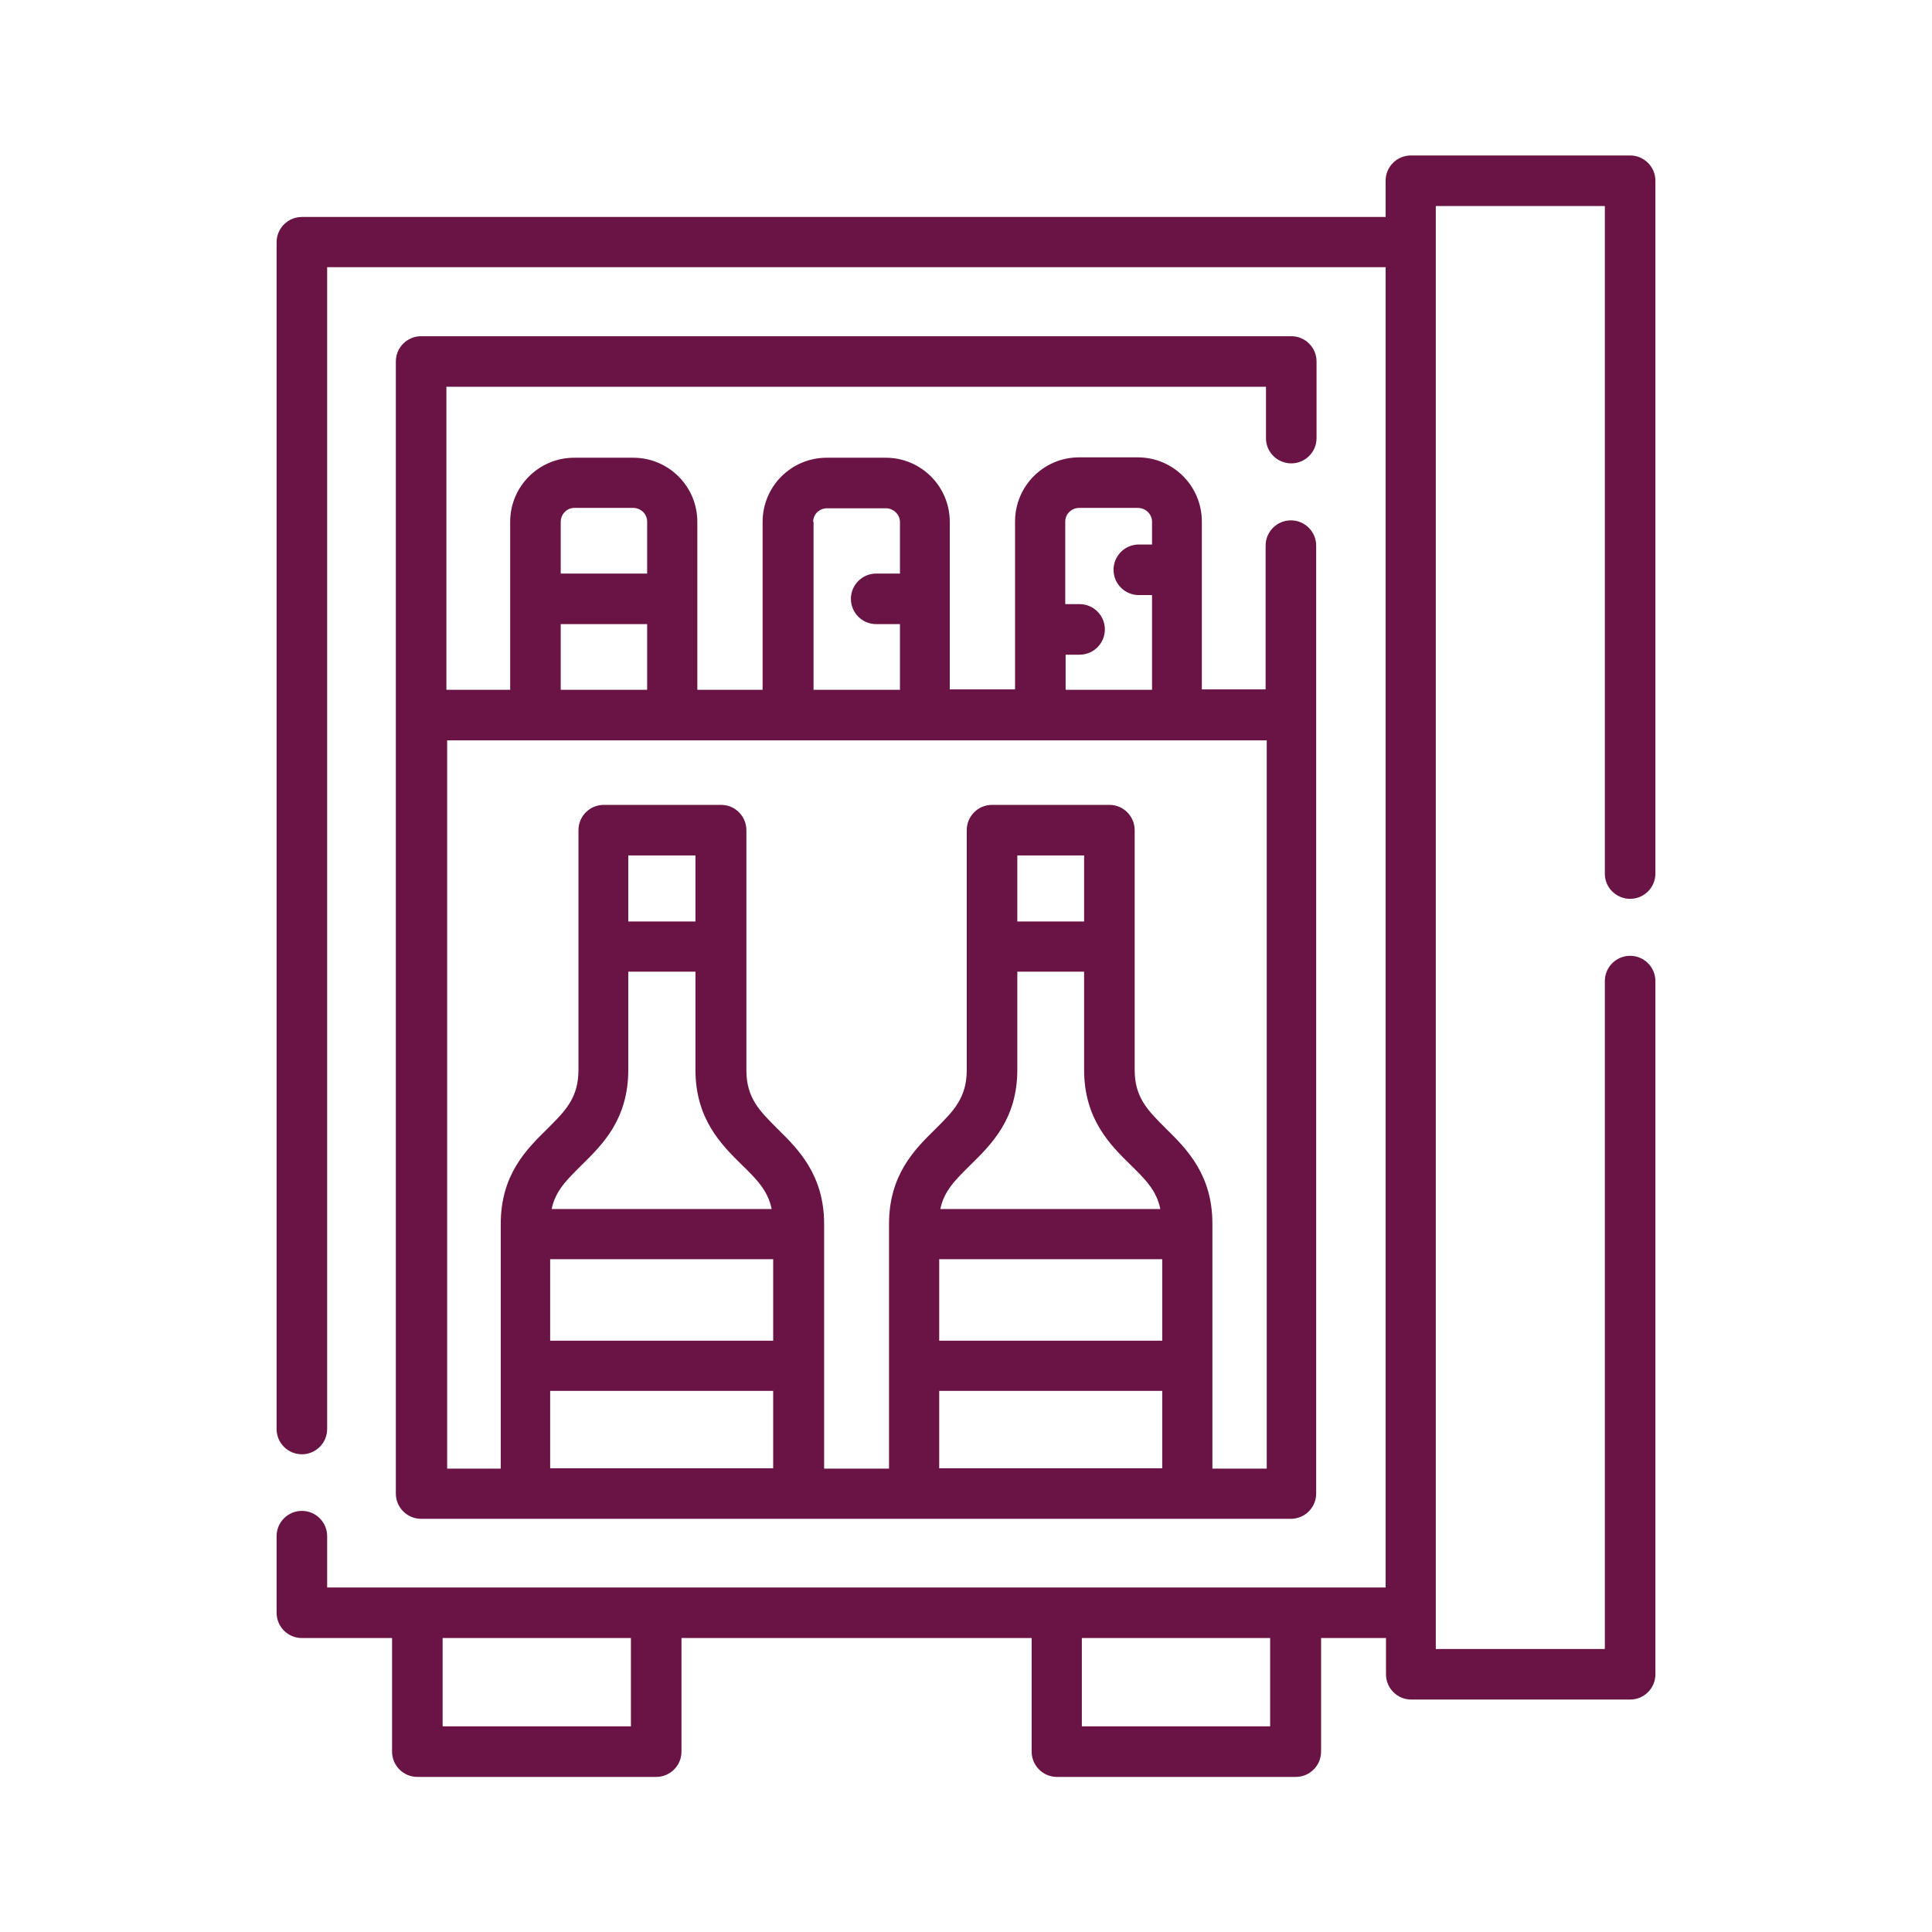
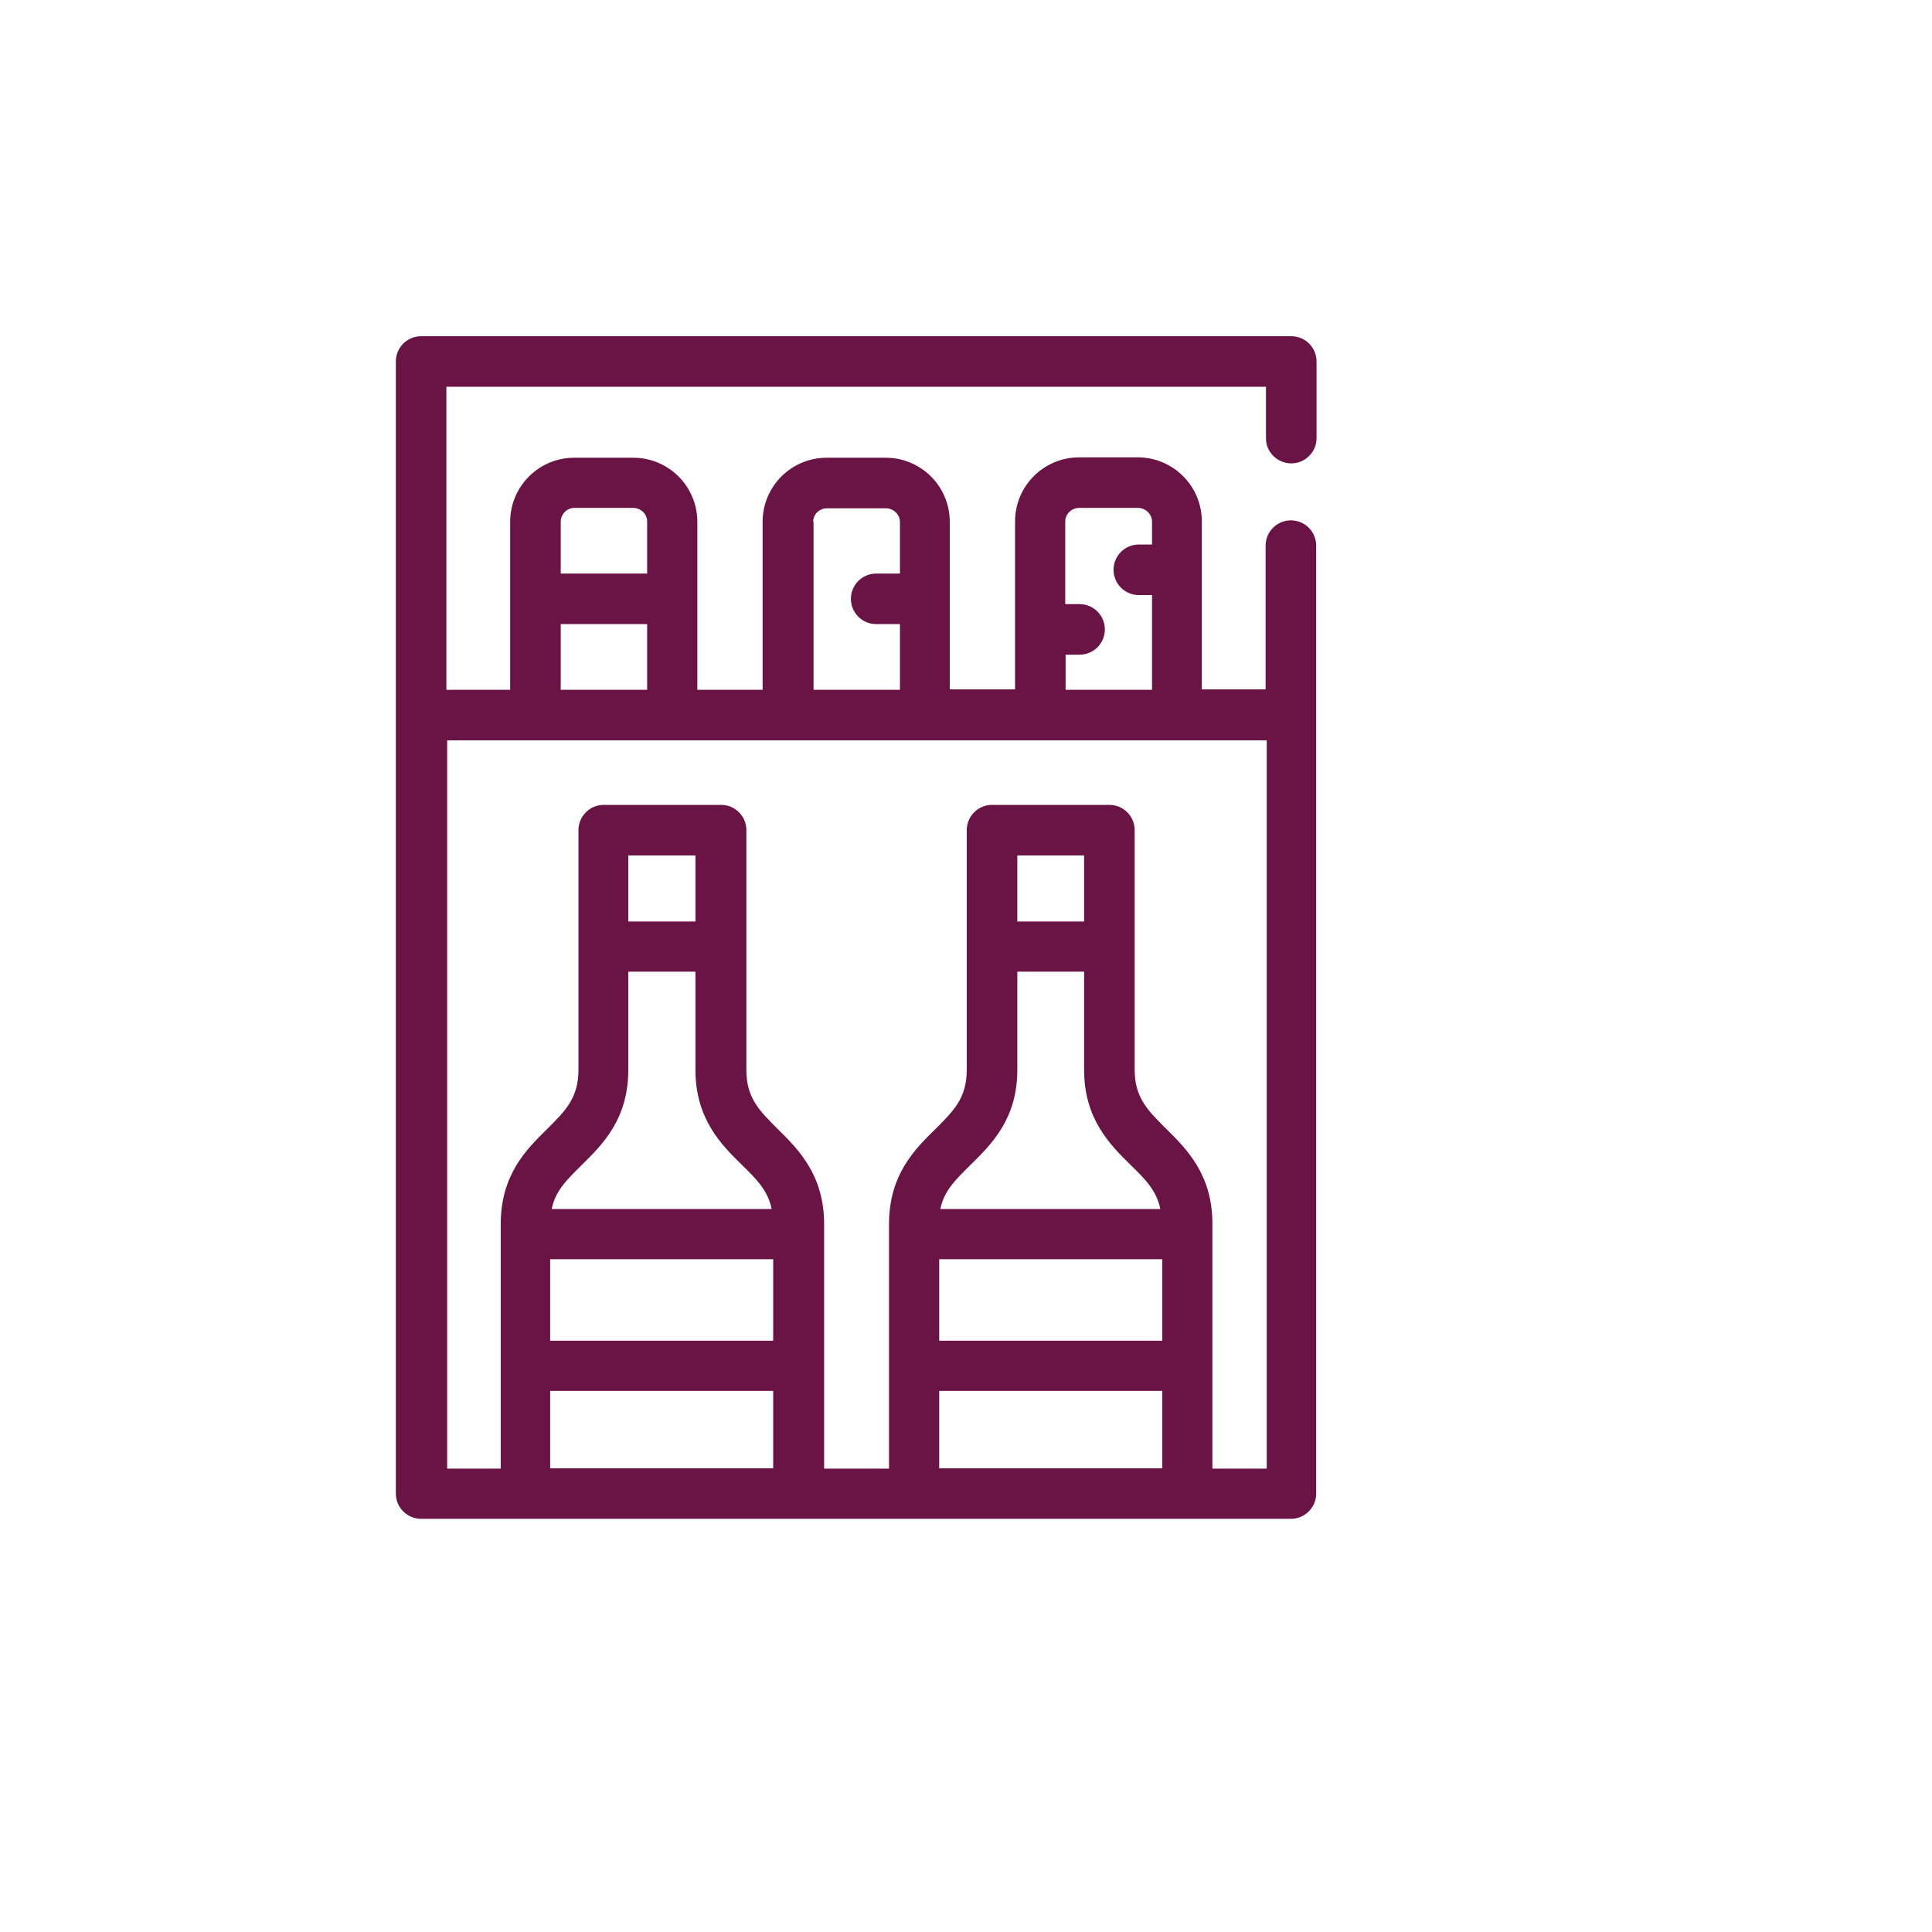
<svg xmlns="http://www.w3.org/2000/svg" id="svg4524" x="0px" y="0px" viewBox="0 0 512 512" style="enable-background:new 0 0 512 512;" xml:space="preserve">
  <style type="text/css">	.st0{fill:#6A1445;}</style>
  <g>
-     <path class="st0" d="M432,238.2c3.7,0,6.7-3,6.7-6.7V47.9c0-3.7-3-6.7-6.7-6.7h-58.1c-3.7,0-6.7,3-6.7,6.7v9.6H80  c-3.7,0-6.7,3-6.7,6.7v314.5c0,3.7,3,6.7,6.7,6.7s6.7-3,6.7-6.7V70.8h280.5v349.9h-23.9H280H173.9h-63.3H86.7v-13.6  c0-3.7-3-6.7-6.7-6.7s-6.7,3-6.7,6.7v20.3c0,3.7,3,6.7,6.7,6.7h23.9v30.1c0,3.7,3,6.7,6.7,6.7h63.3c3.7,0,6.7-3,6.7-6.7v-30.1h92.8  v30.1c0,3.7,3,6.7,6.7,6.7h63.3c3.7,0,6.7-3,6.7-6.7v-30.1h17.2v9.6c0,3.7,3,6.7,6.7,6.7H432c3.7,0,6.7-3,6.7-6.7V260  c0-3.7-3-6.7-6.7-6.7s-6.7,3-6.7,6.7v177h-44.8v-9.6V64.2v-9.6h44.8v177C425.3,235.2,428.3,238.2,432,238.2z M167.2,457.5h-49.9  v-23.4h49.9V457.5z M336.6,457.5h-49.9v-23.4h49.9V457.5z" />
    <path class="st0" d="M342.2,122.8c3.7,0,6.7-3,6.7-6.7V95.8c0-3.7-3-6.7-6.7-6.7H111.6c-3.7,0-6.7,3-6.7,6.7v93.6c0,0,0,0,0,0  v206.4c0,3.7,3,6.7,6.7,6.7h27.5h72.4h30.6h72.4h27.6c3.7,0,6.7-3,6.7-6.7V189.4c0,0,0,0,0,0v-44.8c0-3.7-3-6.7-6.7-6.7  s-6.7,3-6.7,6.7v38.1h-16.9v-44.5c0-9.4-7.6-17-17-17H286c-9.4,0-17,7.6-17,17v44.5h-17.3v-24c0,0,0,0,0,0s0,0,0,0v-20.4  c0-9.4-7.6-17-17-17h-15.6c-9.4,0-17,7.6-17,17v44.5h-17.3v-44.5c0-9.4-7.6-17-17-17h-15.6c-9.4,0-17,7.6-17,17v44.5h-16.9v-80.3  h217.2v13.7C335.5,119.8,338.5,122.8,342.2,122.8z M184.3,244.2h-17.8v-17.5h17.8V244.2z M166.5,283.5v-26h17.8v26  c0,13,6.8,19.8,12.3,25.2c3.9,3.8,6.9,6.8,7.9,11.7h-58.3c1-4.9,4.1-7.8,7.9-11.6C159.7,303.3,166.5,296.6,166.5,283.5z   M204.9,333.7v21.6h-59.1v-21.6H204.9z M145.8,389.1v-20.5h59.1v20.5H145.8z M287.3,244.2h-17.7v-17.5h17.7V244.2z M269.6,283.5  v-26h17.7v26c0,13,6.8,19.8,12.3,25.2c3.9,3.8,6.9,6.8,7.9,11.7h-58.3c1-4.9,4.1-7.8,7.9-11.6C262.7,303.3,269.6,296.6,269.6,283.5  z M308,333.7v21.6h-59.1v-21.6H308z M248.9,389.1v-20.5H308v20.5H248.9z M321.3,389.1V362v-35v-2.7c0-13-6.8-19.8-12.3-25.2  c-4.8-4.8-8.3-8.2-8.3-15.6v-32.6V220c0-3.7-3-6.7-6.7-6.7h-31.1c-3.7,0-6.7,3-6.7,6.7v30.9v32.6c0,7.5-3.5,10.9-8.3,15.7  c-5.5,5.4-12.3,12.1-12.3,25.2v2.7v35v27.1h-17.2v-64.8c0-13-6.8-19.8-12.3-25.2c-4.8-4.8-8.3-8.2-8.3-15.6v-32.6c0,0,0,0,0,0V220  c0-3.7-3-6.7-6.7-6.7h-31.1c-3.7,0-6.7,3-6.7,6.7v30.9v32.6c0,7.5-3.5,10.9-8.3,15.7c-5.5,5.4-12.3,12.1-12.3,25.2v2.7c0,0,0,0,0,0  v35c0,0,0,0,0,0v27.1h-14.2v-193h217.2v193H321.3z M282.3,173.5h3.8c3.7,0,6.7-3,6.7-6.7s-3-6.7-6.7-6.7h-3.8v-21.9  c0-2,1.7-3.6,3.7-3.6h15.6c2,0,3.7,1.7,3.7,3.6v6.1h-3.5c-3.7,0-6.7,3-6.7,6.7s3,6.7,6.7,6.7h3.5v25.1h-22.9V173.5z M215.5,138.3  c0-2,1.6-3.6,3.7-3.6h15.6c2,0,3.7,1.7,3.7,3.6V152h-6.3c-3.7,0-6.7,3-6.7,6.7s3,6.7,6.7,6.7h6.3v17.4h-22.9V138.3z M152.2,134.6  h15.6c2,0,3.7,1.6,3.7,3.6V152h-22.9v-13.7C148.6,136.3,150.2,134.6,152.2,134.6z M148.6,165.4h22.9v17.4h-22.9V165.4z" />
  </g>
</svg>